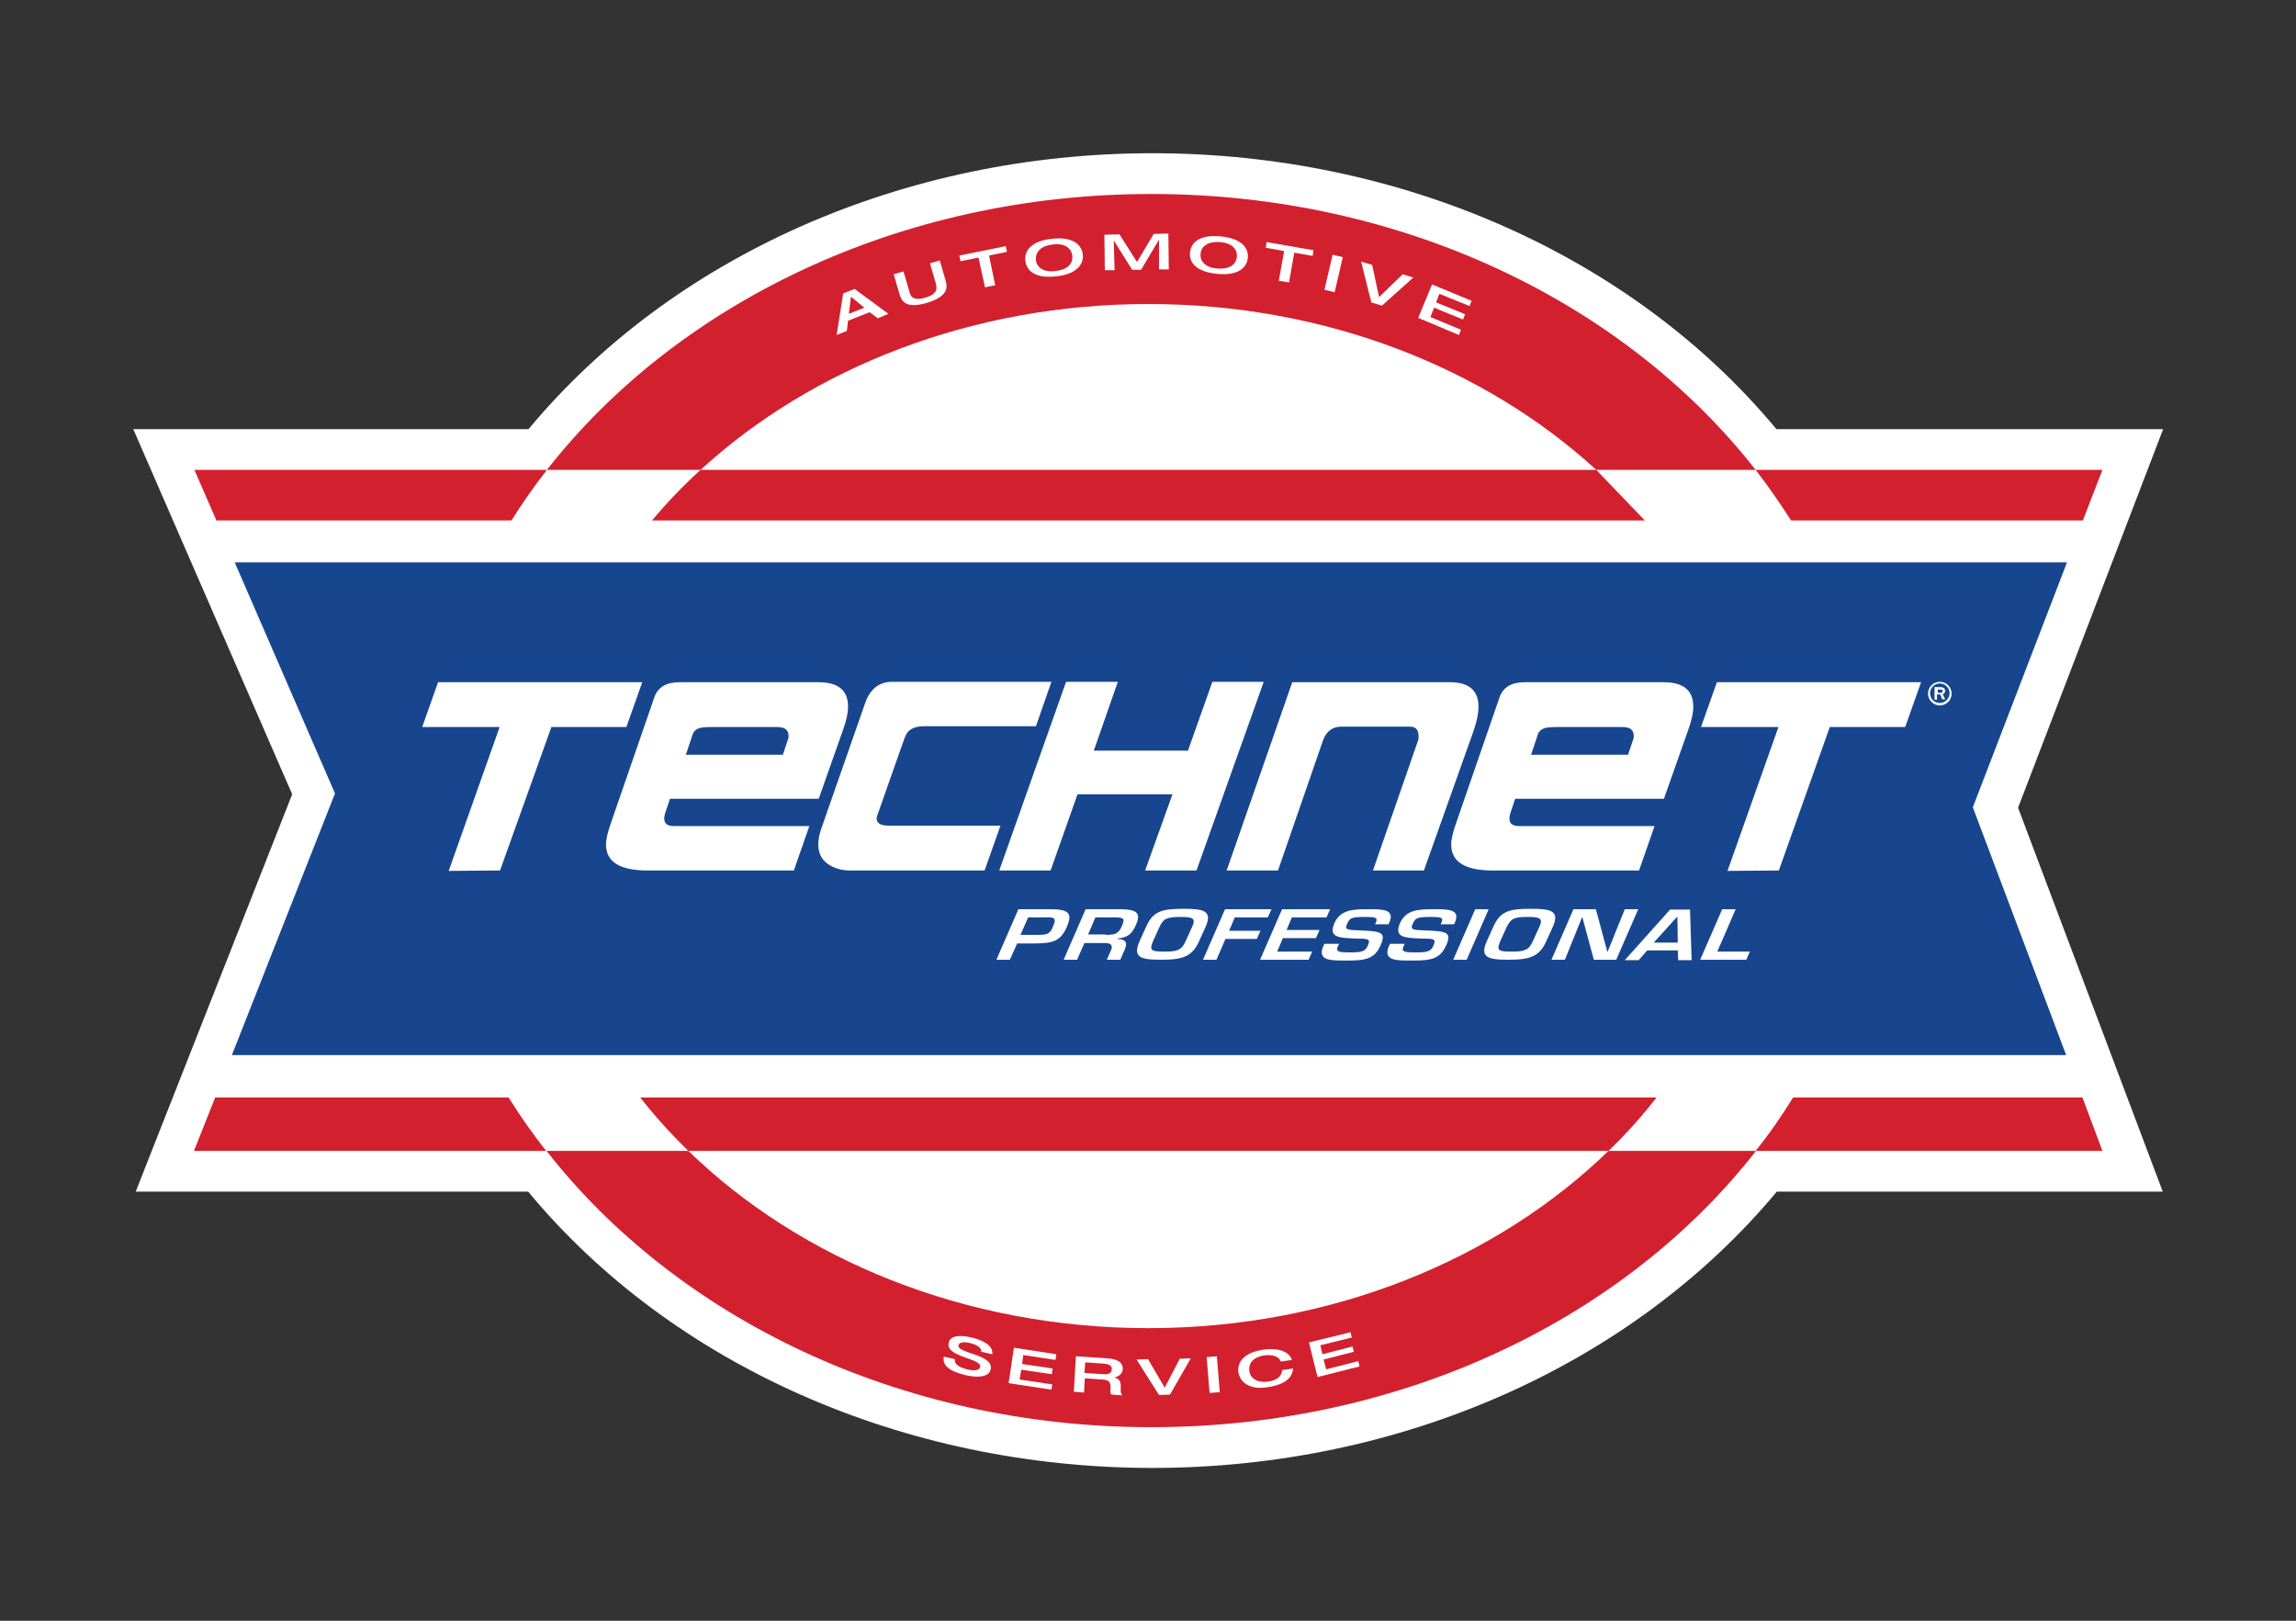
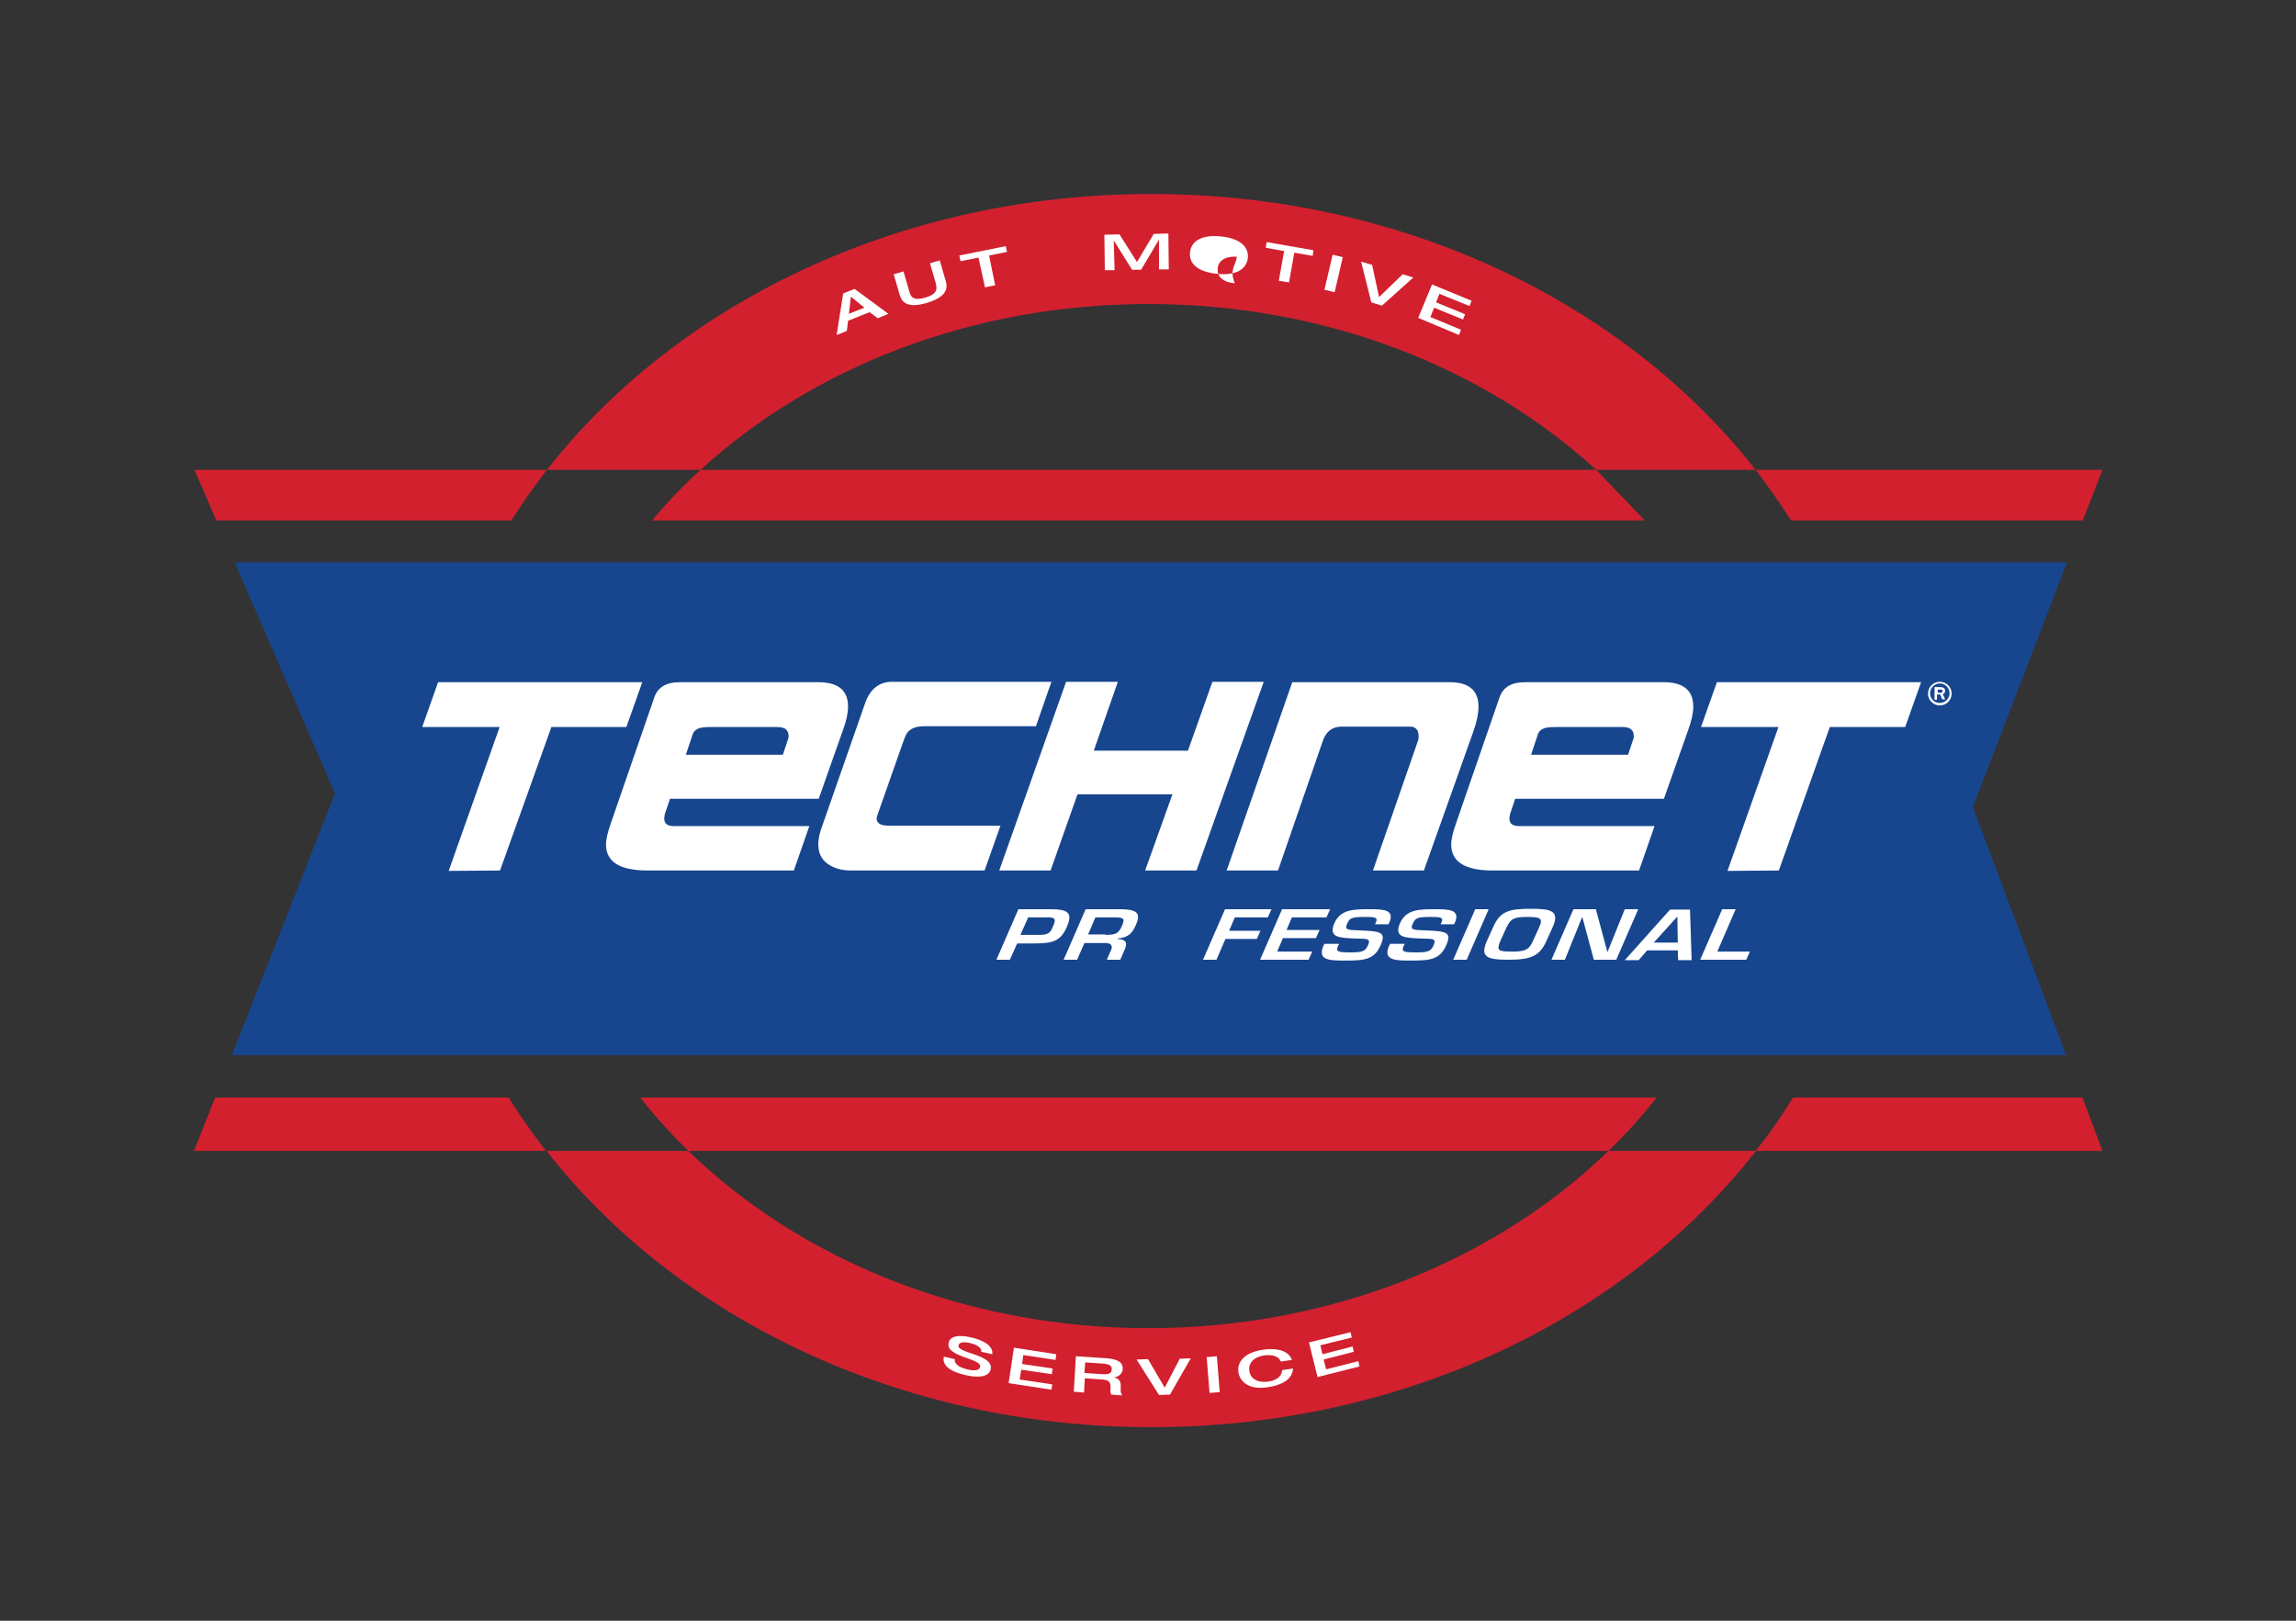
<svg xmlns="http://www.w3.org/2000/svg" version="1.1" id="Layer_2" x="0px" y="0px" viewBox="0 0 563.4 397.7" style="enable-background:new 0 0 563.4 397.7;" xml:space="preserve">
  <rect x="0" y="0" width="563.4" height="397.7" fill="#333333" stroke="none" />
  <style type="text/css">
	.st0{fill:none;}
	.st1{fill:#FFFFFF;}
	.st2{fill:#D2202F;}
	.st3{fill:#17468F;}
</style>
  <rect x="0.1" y="0.1" class="st0" width="561.9" height="397" />
  <g>
    <g>
      <g>
-         <path class="st1" d="M282.8,360.2c-61,0-117.9-25.2-153.2-67.8H33.3l38.4-97.5l-39-89.6h97c35.3-42.5,92.1-67.7,153.1-67.7     c61,0,117.8,25.2,153.1,67.7h94.9l-35.6,92.9l35.5,94.2h-94.7C400.6,334.9,343.8,360.2,282.8,360.2z" />
-       </g>
+         </g>
      <g>
        <g>
          <g>
            <path class="st2" d="M281.8,74.6c43.5,0,82.6,15.7,109.9,40.7h39.1c-31.9-40.8-86.4-67.7-148.3-67.7       c-61.9,0-116.4,26.9-148.3,67.7h37.7C199.2,90.3,238.3,74.6,281.8,74.6z" />
            <path class="st2" d="M281.8,325.9c-45.1,0-85.5-16.9-112.9-43.5h-34.8c31.9,40.8,86.4,67.8,148.4,67.8s116.5-26.9,148.4-67.8       h-36.2C367.3,309,326.9,325.9,281.8,325.9z" />
            <path class="st2" d="M52.8,269.3l-5.2,13.1h86.4c-3.3-4.2-6.4-8.6-9.2-13.1H52.8z" />
            <path class="st2" d="M47.7,115.3l5.4,12.4h72.4c2.7-4.3,5.6-8.4,8.7-12.4H47.7z" />
            <path class="st2" d="M511.1,127.7l4.8-12.4h-85.1c3.1,4,6,8.2,8.7,12.4H511.1z" />
            <path class="st2" d="M511,269.3h-71c-2.8,4.5-5.8,8.9-9.2,13.1h85.1L511,269.3z" />
            <path class="st2" d="M168.9,282.4h225.8c4.3-4.1,8.2-8.5,11.8-13.1H157.1C160.7,273.9,164.6,278.2,168.9,282.4z" />
            <path class="st2" d="M391.7,115.3H171.9c-4.3,3.9-8.3,8.1-11.9,12.4h243.6L391.7,115.3z" />
            <polygon class="st3" points="507.2,138 57.6,138 82.2,194.7 56.9,258.9 507,258.9 484.1,198.1      " />
          </g>
          <g>
            <path class="st1" d="M249.9,223.1h7.6c4.6,0,5.8,0.8,4.3,4.3c-1.5,3.5-3.4,4.1-7.9,4.1h-4.3l-1.8,4h-3.3L249.9,223.1z        M254.7,229.4c2.4,0,3-0.3,3.7-2.1c0.8-1.8,0.6-2.3-1.8-2.2h-4.3l-1.9,4.3H254.7z" />
            <path class="st1" d="M266.1,231.4l-1.8,4.1H261l5.4-12.4h8.8c3.7,0.1,4.8,0.9,3.6,3.7c-0.8,1.8-1.5,3.2-4.6,3.5l0,0.1       c2.3,0.1,2.5,1.1,1.7,2.8l-1,2.3h-3.3l1-2.3c0.5-1,0.2-1.8-1.4-1.8H266.1z M271.3,229.4c2.4,0,3.2-0.3,4-2.2       c0.8-1.8,0.5-2.1-1.9-2.1h-4.6l-1.8,4.2H271.3z" />
-             <path class="st1" d="M295.8,227.5l-1.5,3.3c-1.7,4-4.2,4.7-9.4,4.7c-5.3,0-7-0.7-5.2-4.7l1.5-3.3c1.7-3.9,3.8-4.5,9.3-4.5       C295.4,223,297.6,223.5,295.8,227.5z M284.5,227.5l-1.5,3.3c-1.1,2.5-0.5,2.7,2.8,2.7c3,0,4.2-0.3,5.2-2.7l1.5-3.3       c1.1-2.3,0-2.5-2.9-2.5C286,225,285.4,225.6,284.5,227.5z" />
            <path class="st1" d="M301.6,228.4h7.7l-0.9,2h-7.7l-2.2,5.1h-3.3l5.4-12.4H312l-0.9,2h-8.1L301.6,228.4z" />
            <path class="st1" d="M315.7,228.2h8.1l-0.9,2h-8.1l-1.4,3.3h8.6l-0.9,2h-11.9l5.4-12.4h11.8l-0.9,2h-8.5L315.7,228.2z" />
            <path class="st1" d="M328.6,231.6l-0.3,0.6c-0.6,1.4,0.2,1.5,3.2,1.5c3,0,3.6-0.4,4.2-1.8c0.8-1.8-0.6-1.5-3.2-1.6       c-3.6-0.2-6.6-0.1-5.1-3.7c1.5-3.4,4.5-3.5,8.6-3.5c3.5,0,6.3,0.1,4.9,3.3l-0.2,0.4h-3.3l0.2-0.4c0.6-1.3-0.2-1.4-2.5-1.4       c-3.3,0-3.9,0.2-4.5,1.6c-0.7,1.5-0.2,1.6,3,1.7c5.2,0.2,6.6,0.4,5.2,3.6c-1.5,3.5-3.9,3.8-8.4,3.8c-3.8,0-7.2,0.1-5.7-3.5       l0.3-0.6H328.6z" />
            <path class="st1" d="M344.7,231.6l-0.3,0.6c-0.6,1.4,0.2,1.5,3.2,1.5c3,0,3.6-0.4,4.2-1.8c0.8-1.8-0.6-1.5-3.2-1.6       c-3.6-0.2-6.6-0.1-5.1-3.7c1.5-3.4,4.5-3.5,8.6-3.5c3.5,0,6.3,0.1,4.9,3.3l-0.2,0.4h-3.3l0.2-0.4c0.6-1.3-0.2-1.4-2.5-1.4       c-3.3,0-3.9,0.2-4.5,1.6c-0.7,1.5-0.2,1.6,3,1.7c5.2,0.2,6.6,0.4,5.2,3.6c-1.5,3.5-3.9,3.8-8.4,3.8c-3.8,0-7.2,0.1-5.7-3.5       l0.3-0.6H344.7z" />
            <path class="st1" d="M359.9,235.5h-3.3l5.4-12.4h3.3L359.9,235.5z" />
            <path class="st1" d="M381,227.5l-1.5,3.3c-1.7,4-4.2,4.7-9.4,4.7c-5.3,0-7-0.7-5.2-4.7l1.5-3.3c1.7-3.9,3.8-4.5,9.3-4.5       C380.6,223,382.8,223.5,381,227.5z M369.7,227.5l-1.5,3.3c-1.1,2.5-0.5,2.7,2.8,2.7c3,0,4.2-0.3,5.2-2.7l1.5-3.3       c1.1-2.3,0-2.5-3-2.5C371.2,225,370.7,225.6,369.7,227.5z" />
            <path class="st1" d="M398.7,223.1h3.3l-5.4,12.4h-5.5l-2.8-10.4h-0.1l-4.2,10.4h-3.3l5.4-12.4h5.5l2.8,10.4h0.1L398.7,223.1z" />
            <path class="st1" d="M404.2,233.2l-2.1,2.4h-3.4l11.1-12.4h4.9l0.4,12.4h-3.3l-0.1-2.4H404.2z M411.6,224.9L411.6,224.9       l-5.8,6.4h5.9L411.6,224.9z" />
            <path class="st1" d="M421.4,233.5h8l-0.9,2h-11.3l5.4-12.4h3.3L421.4,233.5z" />
          </g>
          <g>
            <path class="st1" d="M122.7,213.6l-12.6,0.1l12.5-35.3h-19l3.9-11h50.1l-3.9,11h-18.4L122.7,213.6L122.7,213.6z" />
            <path class="st1" d="M206.9,179l-6,17h-36.5l-1,3c-0.3,0.7-0.4,1.4-0.4,1.9c0,1.2,0.8,1.8,2.3,1.8h33.3l-3.8,10.9h-35.9       c-6.8,0-10.2-2.1-10.2-6.4c0-1.2,0.4-3,1.3-5.5l10.6-30.7c0.9-2.4,2.9-3.6,6.2-3.6h34c4.9,0,7.3,2,7.3,6       C208.1,174.9,207.7,176.8,206.9,179z M193.4,181.3c0.1-0.2,0.1-0.5,0.1-0.7c0-1.5-0.9-2.2-2.8-2.2h-16.2c-1.4,0-2.4,0.1-3,0.3       c-0.8,0.3-1.4,0.9-1.6,1.7l-1.6,4.8h23.8L193.4,181.3z" />
            <path class="st1" d="M241.6,213.6h-32.9c-2.3,0-4.2-0.6-5.7-1.7c-1.5-1.1-2.2-2.7-2.2-4.7c0-1.1,0.2-2.2,0.6-3.5l10.9-31.2       c1.2-3.4,3.4-5.2,6.6-5.2H258l-3.8,10.9h-27.4c-2.6,0-4.1,0.9-4.7,2.6c0.1-0.4-2.2,6.1-6.9,19.5c0,0.2-0.1,0.3-0.1,0.5       c0,1.2,1,1.8,2.9,1.8h27.5L241.6,213.6z" />
            <path class="st1" d="M310.1,167.3l-16.5,46.3H281l6.7-18.7h-23.3l-6.6,18.7h-12.6l16.4-46.3h12.7l-5.9,16.9h23.1l6-16.9H310.1z       " />
            <path class="st1" d="M361.5,179.6l-12.1,34h-12.5l11-31.7c0.2-0.4,0.2-0.8,0.2-1.2c0-1.6-0.7-2.4-2.1-2.4h-16.8       c-2.3,0-3.8,1.2-4.6,3.5l-11,31.8H301l16.1-46.2h38.7c4.6,0,7,2,7,6C362.8,175,362.4,177.1,361.5,179.6z" />
            <path class="st1" d="M414.3,179l-6,17h-36.5l-1,3c-0.3,0.7-0.4,1.4-0.4,1.9c0,1.2,0.8,1.8,2.3,1.8H406l-3.8,10.9h-35.9       c-6.8,0-10.2-2.1-10.2-6.4c0-1.2,0.4-3,1.3-5.5l10.6-30.7c0.9-2.4,2.9-3.6,6.2-3.6h34c4.9,0,7.3,2,7.3,6       C415.5,174.9,415.1,176.8,414.3,179z M400.8,181.3c0.1-0.2,0.1-0.5,0.1-0.7c0-1.5-0.9-2.2-2.8-2.2h-16.2c-1.4,0-2.4,0.1-3,0.3       c-0.8,0.3-1.4,0.9-1.6,1.7l-1.6,4.8h23.8L400.8,181.3z" />
            <path class="st1" d="M436.5,213.6l-12.6,0.1l12.5-35.3h-19l3.9-11h50.1l-3.9,11H449L436.5,213.6L436.5,213.6z" />
          </g>
        </g>
        <g>
          <path class="st1" d="M206.9,72l2.8-1.1L218,77l-2.6,1.1l-2-1.5l-5.3,2.1l-0.3,2.5l-2.5,1L206.9,72z M212.1,75.5l-3.3-2.7      l-0.5,4.2L212.1,75.5z" />
          <path class="st1" d="M219.3,67.3l2.4-0.7l1.4,4.8c0.3,1.2,0.8,2.6,4,1.6c3.2-0.9,2.8-2.4,2.5-3.6l-1.4-4.8l2.4-0.7l1.4,4.8      c0.4,1.4,1.1,3.9-4.5,5.6c-5.6,1.7-6.4-0.8-6.8-2.2L219.3,67.3z" />
          <path class="st1" d="M240.1,63.2l-4.4,0.9l-0.3-1.4l11.4-2.3l0.3,1.4l-4.4,0.9l1.5,7.3l-2.5,0.5L240.1,63.2z" />
-           <path class="st1" d="M251.6,64c-0.3-2.5,1.5-4.9,6.5-5.4c5.1-0.6,7.3,1.4,7.6,3.8s-1.5,4.9-6.5,5.4      C254.1,68.4,251.9,66.5,251.6,64z M263.1,62.7c-0.2-1.9-2-3.1-4.8-2.7c-2.8,0.3-4.3,1.8-4.1,3.8c0.2,1.9,2,3.1,4.8,2.7      C261.9,66.2,263.4,64.7,263.1,62.7z" />
          <path class="st1" d="M271,57.6l3.7-0.1l4.3,6.8l4.1-6.9l3.6-0.1l0.1,8.8l-2.4,0l0-7.3l0,0l-4.4,7.4l-2.2,0l-4.5-7.2l0,0l0.2,7.3      l-2.4,0L271,57.6z" />
-           <path class="st1" d="M292,62c0.2-2.5,2.4-4.5,7.5-4s6.9,2.8,6.7,5.2c-0.2,2.5-2.4,4.5-7.5,4S291.8,64.5,292,62z M303.5,63      c0.2-1.9-1.3-3.4-4.2-3.6c-2.8-0.2-4.6,1-4.7,2.9c-0.2,1.9,1.3,3.4,4.2,3.6C301.6,66.1,303.3,65,303.5,63z" />
+           <path class="st1" d="M292,62c0.2-2.5,2.4-4.5,7.5-4s6.9,2.8,6.7,5.2c-0.2,2.5-2.4,4.5-7.5,4S291.8,64.5,292,62z M303.5,63      c-2.8-0.2-4.6,1-4.7,2.9c-0.2,1.9,1.3,3.4,4.2,3.6C301.6,66.1,303.3,65,303.5,63z" />
          <path class="st1" d="M315.1,61.6l-4.5-0.8l0.2-1.4l11.5,2l-0.2,1.4l-4.5-0.8l-1.3,7.3l-2.5-0.4L315.1,61.6z" />
          <path class="st1" d="M327,62.5l2.5,0.6l-2,8.6l-2.5-0.6L327,62.5z" />
          <path class="st1" d="M334,64.2l2.7,0.8l1.7,7.9l5.8-5.6l2.6,0.8l-7.7,6.9l-2.6-0.8L334,64.2z" />
          <path class="st1" d="M351.4,69.8l9.7,4l-0.5,1.3l-7.4-3l-0.8,2.1l7.1,2.9l-0.5,1.3l-7.1-2.9l-0.9,2.3l7.5,3.1l-0.5,1.3L348,78      L351.4,69.8z" />
        </g>
        <g>
          <path class="st1" d="M238.4,328.2c1.8,0.4,5.4,1.6,5.1,4.1l-2.7-0.6c0.1-0.7-0.6-1.6-2.6-2.1c-1.6-0.4-2.8-0.3-3,0.5      c-0.5,2,8.7,2.2,7.9,5.9c-0.5,2.2-3.8,2-6.3,1.4c-4.2-1-5.6-2.6-5.2-4.5l2.7,0.6c-0.2,1.1,0.9,2,3,2.5c1.5,0.4,3,0.4,3.2-0.6      c0.5-2.1-8.6-2.4-7.7-5.9C233.1,327.7,235.6,327.5,238.4,328.2z" />
          <path class="st1" d="M248.8,330.7l10.4,1.6l-0.2,1.4l-7.9-1.2l-0.3,2.2l7.5,1.1l-0.2,1.4l-7.5-1.1l-0.4,2.4l8,1.2L258,341      l-10.5-1.6L248.8,330.7z" />
          <path class="st1" d="M264,332.8l7.6,0.5c3.1,0.2,4,1.3,3.9,2.7c-0.1,1.1-1,1.8-2.1,2l0,0c1.4,0.3,1.7,1.2,1.6,2.5      c0,0.4-0.1,1.4,0.4,1.9l-2.7-0.2c-0.2-0.3-0.3-0.7-0.2-1.4c0.1-1.3-0.1-2.2-2-2.3l-4.3-0.3l-0.2,3.5l-2.5-0.2L264,332.8z       M270.6,337.2c1.4,0.1,2.2-0.2,2.2-1.2c0.1-0.9-0.7-1.3-2.1-1.4l-4.4-0.3l-0.2,2.6L270.6,337.2z" />
          <path class="st1" d="M278.9,333.6l2.8-0.1l4.1,7l3.7-7.1l2.7-0.1l-5.1,8.9l-2.7,0.1L278.9,333.6z" />
          <path class="st1" d="M296.1,333l2.5-0.2l0.7,8.8l-2.5,0.2L296.1,333z" />
          <path class="st1" d="M314.3,334.1c-0.5-1.3-2.1-1.8-4.2-1.5c-2.3,0.4-3.9,1.7-3.5,4c0.3,1.8,2.2,2.8,4.7,2.4      c2.6-0.4,3.3-1.8,3.3-2.8l2.7-0.4c-0.1,1.8-1.4,3.9-6.3,4.6c-4.3,0.7-6.7-1.2-7.1-3.6c-0.4-2.5,1.3-4.9,6-5.6      c4.1-0.6,6.5,0.6,7.1,2.5L314.3,334.1z" />
          <path class="st1" d="M321.2,329.4l10.2-2.5l0.3,1.3l-7.7,1.9l0.5,2.2l7.4-1.9l0.3,1.3l-7.4,1.9l0.6,2.4l7.9-2l0.3,1.3l-10.3,2.6      L321.2,329.4z" />
        </g>
        <g>
          <path class="st1" d="M476,167.3c1.6,0,2.9,1.3,2.9,2.9c0,1.6-1.3,2.9-2.9,2.9s-2.9-1.3-2.9-2.9      C473.1,168.6,474.4,167.3,476,167.3z M476,172.5c1.3,0,2.4-1.1,2.4-2.4c0-1.3-1.1-2.4-2.4-2.4c-1.3,0-2.4,1.1-2.4,2.4      C473.6,171.5,474.7,172.5,476,172.5z M475.4,171.7h-0.7v-3.1h1.4c0.2,0,1.2,0,1.2,0.9c0,0.6-0.4,0.8-0.6,0.8l0.6,1.3h-0.7      l-0.5-1.2h-0.8V171.7z M475.4,170h0.7c0.2,0,0.6-0.1,0.6-0.4c0-0.2-0.1-0.4-0.5-0.4h-0.7V170z" />
        </g>
      </g>
    </g>
    <rect x="-13.6" y="-8.7" class="st0" width="590.8" height="415.2" />
  </g>
</svg>